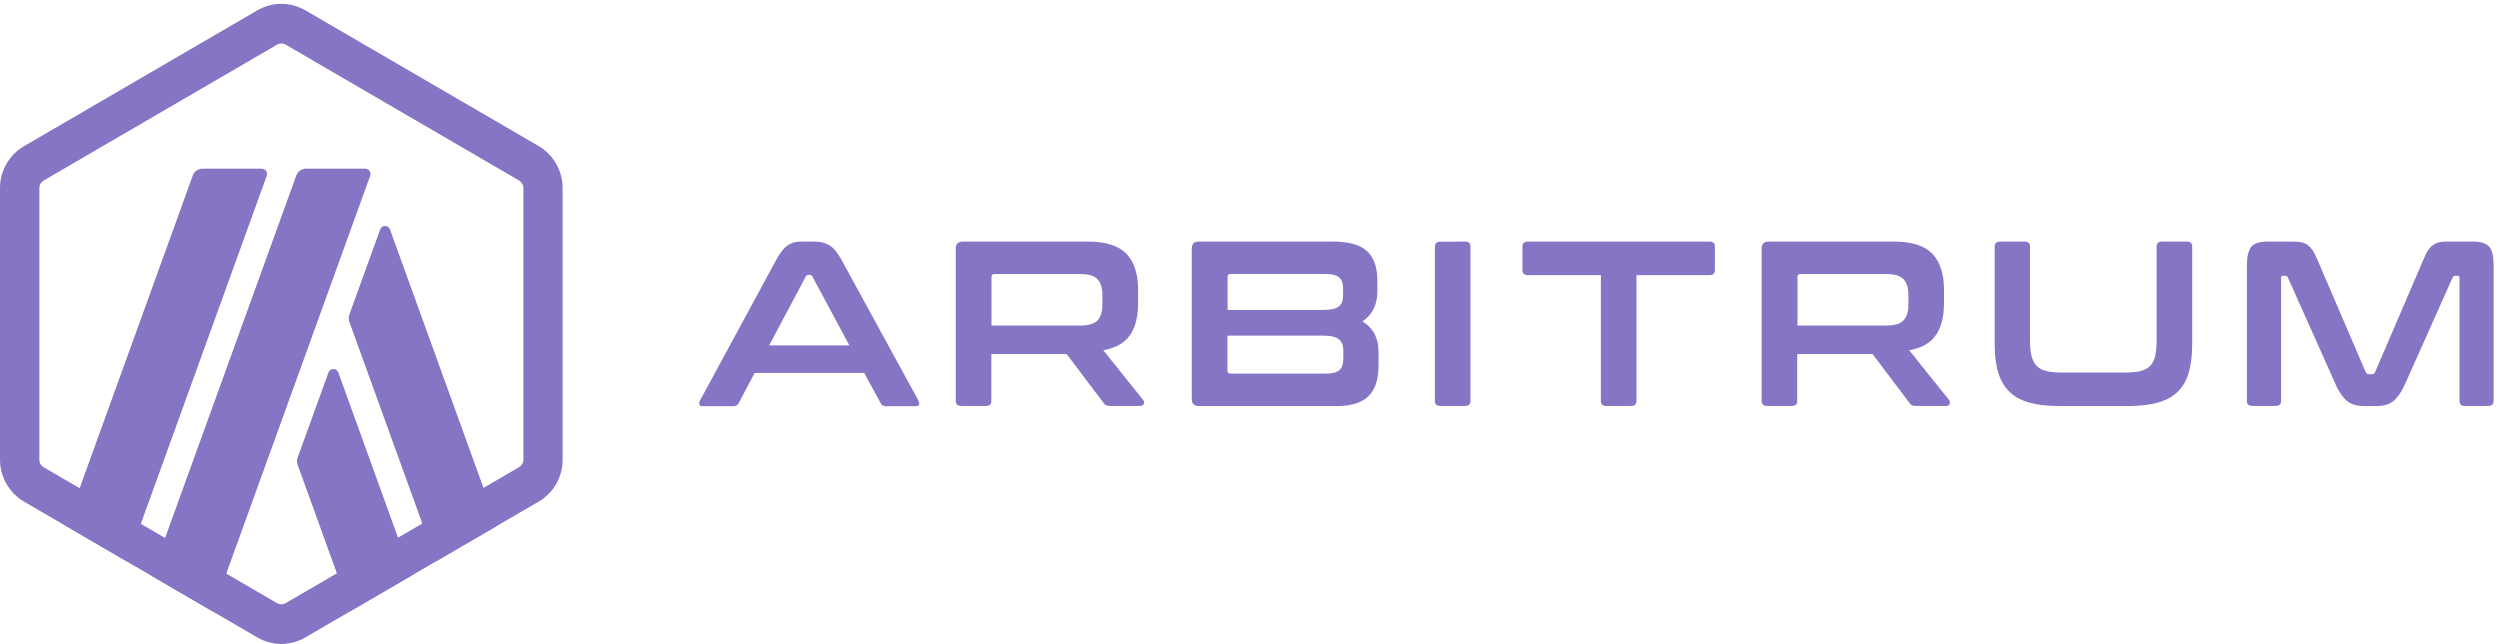
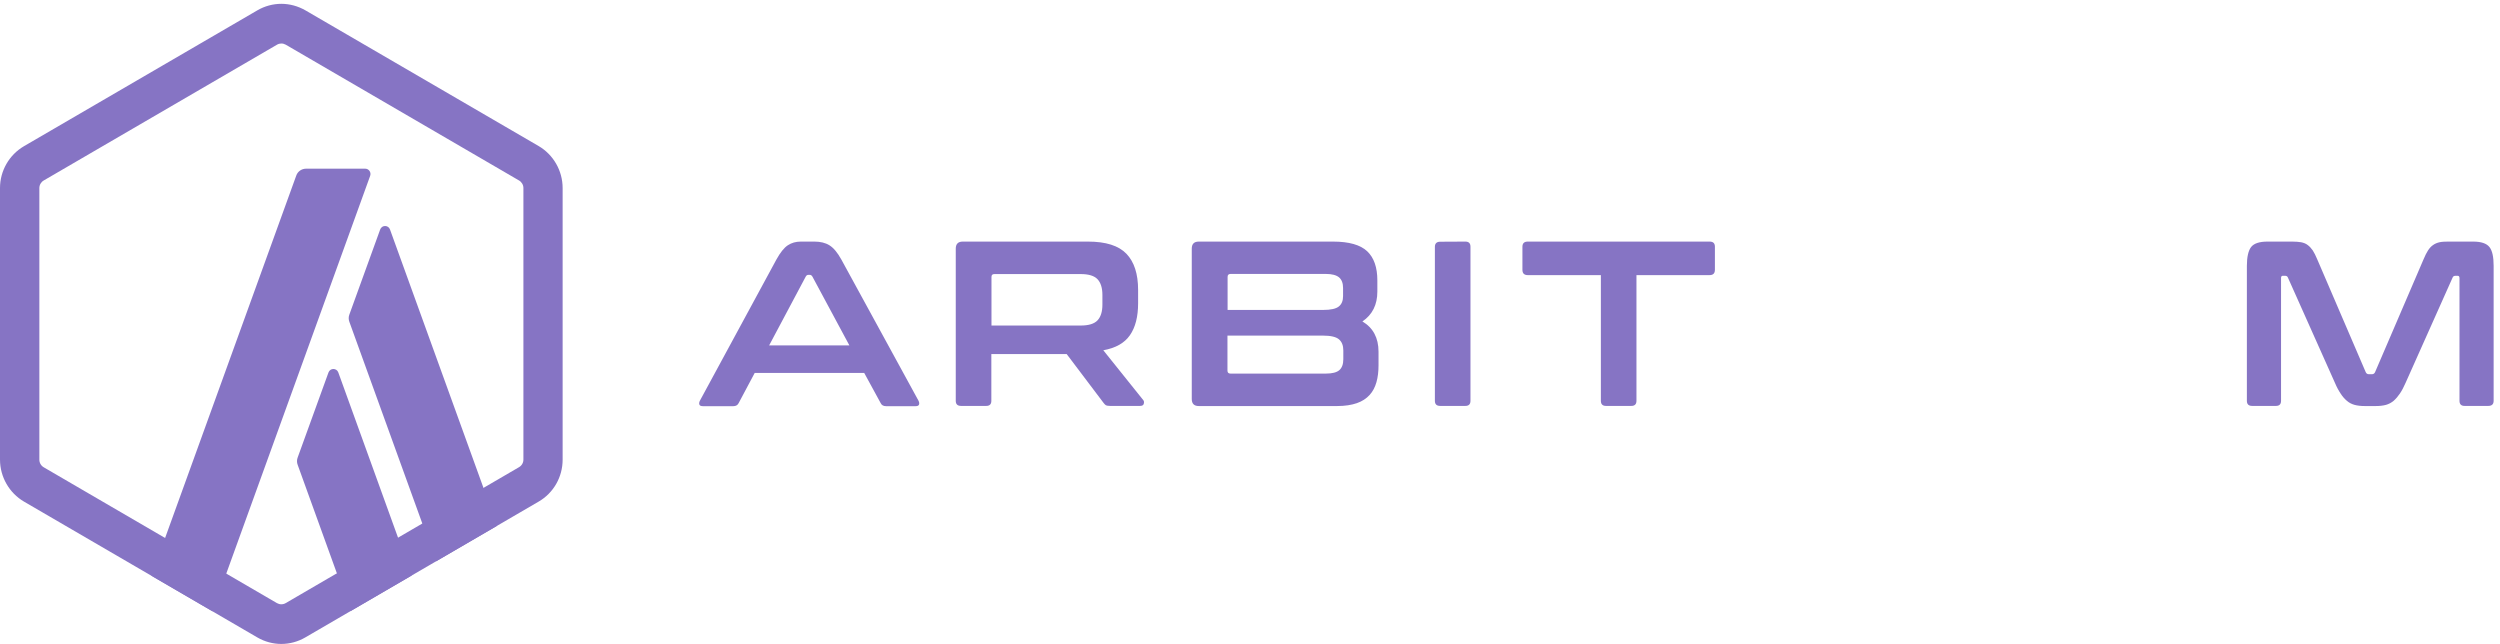
<svg xmlns="http://www.w3.org/2000/svg" width="132" height="34" viewBox="0 0 132 34" fill="none">
  <path d="M17.343 19.669L15.717 24.156C15.669 24.28 15.669 24.419 15.717 24.543L18.508 32.265L21.738 30.385L17.864 19.669C17.775 19.421 17.432 19.421 17.343 19.669Z" fill="#8674C4" />
  <path d="M20.593 12.12C20.504 11.871 20.161 11.871 20.072 12.12L18.447 16.607C18.399 16.731 18.399 16.87 18.447 16.994L23.021 29.638L26.25 27.758L20.593 12.12Z" fill="#8674C4" />
  <path d="M14.853 2.297C14.936 2.297 15.011 2.318 15.087 2.359L27.403 9.528C27.547 9.611 27.636 9.763 27.636 9.929V24.267C27.636 24.433 27.547 24.585 27.403 24.668L15.087 31.843C15.018 31.885 14.936 31.906 14.853 31.906C14.771 31.906 14.696 31.885 14.62 31.843L2.311 24.674C2.167 24.591 2.078 24.439 2.078 24.273V9.929C2.078 9.763 2.167 9.611 2.311 9.528L14.627 2.359C14.696 2.318 14.778 2.297 14.853 2.297ZM14.853 0.202C14.415 0.202 13.976 0.32 13.585 0.548L1.269 7.717C0.487 8.173 0 9.016 0 9.929V24.267C0 25.179 0.487 26.029 1.269 26.486L13.585 33.655C13.976 33.883 14.415 34 14.853 34C15.292 34 15.731 33.883 16.122 33.655L28.438 26.486C29.227 26.029 29.707 25.186 29.707 24.267V9.929C29.707 9.016 29.22 8.166 28.438 7.71L16.129 0.548C15.731 0.32 15.292 0.202 14.853 0.202Z" fill="#8674C4" />
-   <path d="M13.818 8.906H10.698C10.465 8.906 10.252 9.051 10.177 9.272L3.484 27.772L6.714 29.652L14.085 9.279C14.147 9.099 14.017 8.906 13.818 8.906Z" fill="#8674C4" />
  <path d="M19.283 8.906H16.163C15.93 8.906 15.717 9.051 15.642 9.272L7.996 30.399L11.226 32.279L19.544 9.286C19.612 9.099 19.475 8.906 19.283 8.906Z" fill="#8674C4" />
  <path d="M43.004 12.756C43.312 12.756 43.58 12.819 43.792 12.95C44.005 13.081 44.217 13.33 44.423 13.703L48.496 21.156C48.538 21.239 48.544 21.308 48.524 21.363C48.503 21.418 48.441 21.446 48.346 21.446H46.782C46.645 21.446 46.549 21.391 46.501 21.287L45.63 19.69H39.849L38.999 21.287C38.944 21.398 38.848 21.446 38.718 21.446H37.12C37.01 21.446 36.948 21.418 36.928 21.363C36.907 21.308 36.914 21.239 36.955 21.156L40.994 13.703C41.2 13.33 41.399 13.081 41.598 12.95C41.797 12.819 42.023 12.756 42.283 12.756H43.004ZM40.61 18.238H44.848L42.894 14.602C42.859 14.547 42.818 14.512 42.757 14.512H42.681C42.626 14.512 42.578 14.54 42.544 14.602L40.61 18.238Z" fill="#8674C4" />
  <path d="M57.445 12.756C58.392 12.756 59.064 12.971 59.475 13.399C59.887 13.828 60.092 14.464 60.092 15.307V16.012C60.092 16.724 59.948 17.284 59.66 17.699C59.372 18.114 58.906 18.377 58.255 18.494L60.36 21.121C60.401 21.163 60.415 21.225 60.394 21.308C60.38 21.391 60.312 21.432 60.195 21.432H58.611C58.502 21.432 58.433 21.418 58.392 21.398C58.351 21.37 58.309 21.328 58.268 21.273L56.321 18.695H52.343V21.163C52.343 21.342 52.254 21.432 52.076 21.432H50.746C50.554 21.432 50.464 21.342 50.464 21.163V13.13C50.464 12.881 50.588 12.756 50.835 12.756H57.445ZM52.35 17.188H57.061C57.48 17.188 57.775 17.098 57.946 16.918C58.117 16.738 58.207 16.462 58.207 16.088V15.57C58.207 15.197 58.117 14.92 57.946 14.74C57.775 14.561 57.48 14.471 57.061 14.471H52.508C52.398 14.471 52.35 14.519 52.35 14.623V17.188Z" fill="#8674C4" />
  <path d="M70.386 12.756C71.229 12.756 71.832 12.929 72.189 13.268C72.546 13.607 72.724 14.118 72.724 14.803V15.397C72.724 16.088 72.463 16.614 71.935 16.973C72.498 17.305 72.786 17.837 72.786 18.57V19.289C72.786 19.621 72.751 19.918 72.676 20.181C72.601 20.444 72.484 20.672 72.312 20.858C72.141 21.045 71.922 21.19 71.641 21.287C71.359 21.384 71.016 21.439 70.605 21.439H63.295C63.048 21.439 62.925 21.315 62.925 21.066V13.13C62.925 12.881 63.048 12.756 63.295 12.756H70.386ZM64.81 16.365H69.858C70.269 16.365 70.543 16.303 70.694 16.178C70.845 16.054 70.914 15.874 70.914 15.632V15.21C70.914 14.955 70.845 14.768 70.701 14.644C70.557 14.526 70.324 14.464 70.008 14.464H64.975C64.865 14.464 64.817 14.519 64.817 14.623V16.365H64.81ZM64.81 17.72V19.566C64.81 19.676 64.865 19.725 64.968 19.725H70.015C70.344 19.725 70.578 19.663 70.715 19.545C70.852 19.427 70.927 19.234 70.927 18.971V18.501C70.927 18.245 70.852 18.052 70.701 17.92C70.55 17.789 70.269 17.72 69.858 17.72H64.81Z" fill="#8674C4" />
  <path d="M77.373 12.756C77.552 12.756 77.641 12.846 77.641 13.026V21.163C77.641 21.342 77.552 21.432 77.373 21.432H76.043C75.851 21.432 75.762 21.342 75.762 21.163V13.033C75.762 12.853 75.858 12.763 76.043 12.763L77.373 12.756Z" fill="#8674C4" />
  <path d="M90.266 12.756C90.458 12.756 90.547 12.846 90.547 13.026V14.243C90.547 14.436 90.451 14.526 90.266 14.526H86.405V21.163C86.405 21.342 86.316 21.432 86.137 21.432H84.793C84.615 21.432 84.526 21.342 84.526 21.163V14.526H80.665C80.473 14.526 80.384 14.429 80.384 14.243V13.026C80.384 12.846 80.48 12.756 80.665 12.756H90.266Z" fill="#8674C4" />
-   <path d="M99.996 12.756C100.943 12.756 101.615 12.971 102.026 13.399C102.438 13.828 102.643 14.464 102.643 15.307V16.012C102.643 16.724 102.499 17.284 102.211 17.699C101.923 18.114 101.457 18.377 100.806 18.494L102.911 21.121C102.952 21.163 102.966 21.225 102.945 21.308C102.931 21.391 102.863 21.432 102.746 21.432H101.162C101.052 21.432 100.984 21.418 100.943 21.398C100.902 21.37 100.86 21.328 100.819 21.273L98.872 18.695H94.894V21.163C94.894 21.342 94.805 21.432 94.627 21.432H93.296C93.105 21.432 93.015 21.342 93.015 21.163V13.13C93.015 12.881 93.139 12.756 93.386 12.756H99.996ZM94.908 17.188H99.619C100.037 17.188 100.332 17.098 100.504 16.918C100.675 16.738 100.764 16.462 100.764 16.088V15.57C100.764 15.197 100.675 14.92 100.504 14.74C100.332 14.561 100.037 14.471 99.619 14.471H95.066C94.956 14.471 94.908 14.519 94.908 14.623V17.188Z" fill="#8674C4" />
-   <path d="M106.916 12.756C107.094 12.756 107.183 12.846 107.183 13.026V17.976C107.183 18.308 107.21 18.584 107.265 18.798C107.32 19.02 107.409 19.192 107.533 19.317C107.656 19.448 107.821 19.538 108.033 19.586C108.246 19.642 108.507 19.669 108.829 19.669H112.237C112.559 19.669 112.82 19.642 113.033 19.586C113.245 19.531 113.41 19.441 113.533 19.317C113.657 19.186 113.746 19.013 113.794 18.798C113.842 18.577 113.869 18.308 113.869 17.976V13.026C113.869 12.846 113.958 12.756 114.137 12.756H115.481C115.659 12.756 115.748 12.846 115.748 13.026V18.162C115.748 18.757 115.686 19.262 115.563 19.683C115.44 20.098 115.241 20.437 114.966 20.7C114.692 20.962 114.335 21.149 113.897 21.266C113.458 21.384 112.93 21.439 112.306 21.439H108.76C108.136 21.439 107.608 21.384 107.176 21.266C106.744 21.149 106.388 20.962 106.113 20.7C105.839 20.437 105.64 20.098 105.51 19.683C105.38 19.268 105.318 18.757 105.318 18.162V13.026C105.318 12.846 105.414 12.756 105.599 12.756H106.916Z" fill="#8674C4" />
  <path d="M121.035 12.756C121.214 12.756 121.371 12.77 121.502 12.791C121.632 12.819 121.748 12.86 121.844 12.936C121.94 13.005 122.03 13.102 122.112 13.22C122.187 13.337 122.27 13.496 122.352 13.697L124.91 19.649C124.944 19.725 124.999 19.759 125.081 19.759H125.232C125.314 19.759 125.369 19.725 125.404 19.649L127.961 13.697C128.044 13.496 128.126 13.337 128.201 13.22C128.277 13.102 128.366 13.005 128.469 12.936C128.565 12.867 128.681 12.819 128.805 12.791C128.935 12.763 129.086 12.756 129.264 12.756H130.581C131.006 12.756 131.294 12.853 131.445 13.047C131.596 13.24 131.664 13.572 131.664 14.042V21.163C131.664 21.342 131.568 21.432 131.383 21.432H130.128C129.95 21.432 129.861 21.342 129.861 21.163V14.685C129.861 14.602 129.827 14.561 129.765 14.561H129.655C129.573 14.561 129.518 14.595 129.497 14.657L127.015 20.215C126.919 20.437 126.816 20.63 126.713 20.782C126.61 20.934 126.501 21.059 126.384 21.163C126.268 21.259 126.13 21.335 125.98 21.377C125.829 21.418 125.65 21.439 125.445 21.439H124.855C124.649 21.439 124.471 21.418 124.32 21.377C124.169 21.335 124.032 21.266 123.915 21.163C123.799 21.066 123.682 20.934 123.586 20.782C123.483 20.63 123.381 20.444 123.285 20.215L120.802 14.657C120.775 14.588 120.727 14.561 120.644 14.561H120.535C120.466 14.561 120.439 14.602 120.439 14.685V21.163C120.439 21.342 120.35 21.432 120.171 21.432H118.916C118.724 21.432 118.635 21.342 118.635 21.163V14.042C118.635 13.572 118.711 13.24 118.855 13.047C119.005 12.853 119.293 12.756 119.725 12.756H121.035Z" fill="#8674C4" />
</svg>